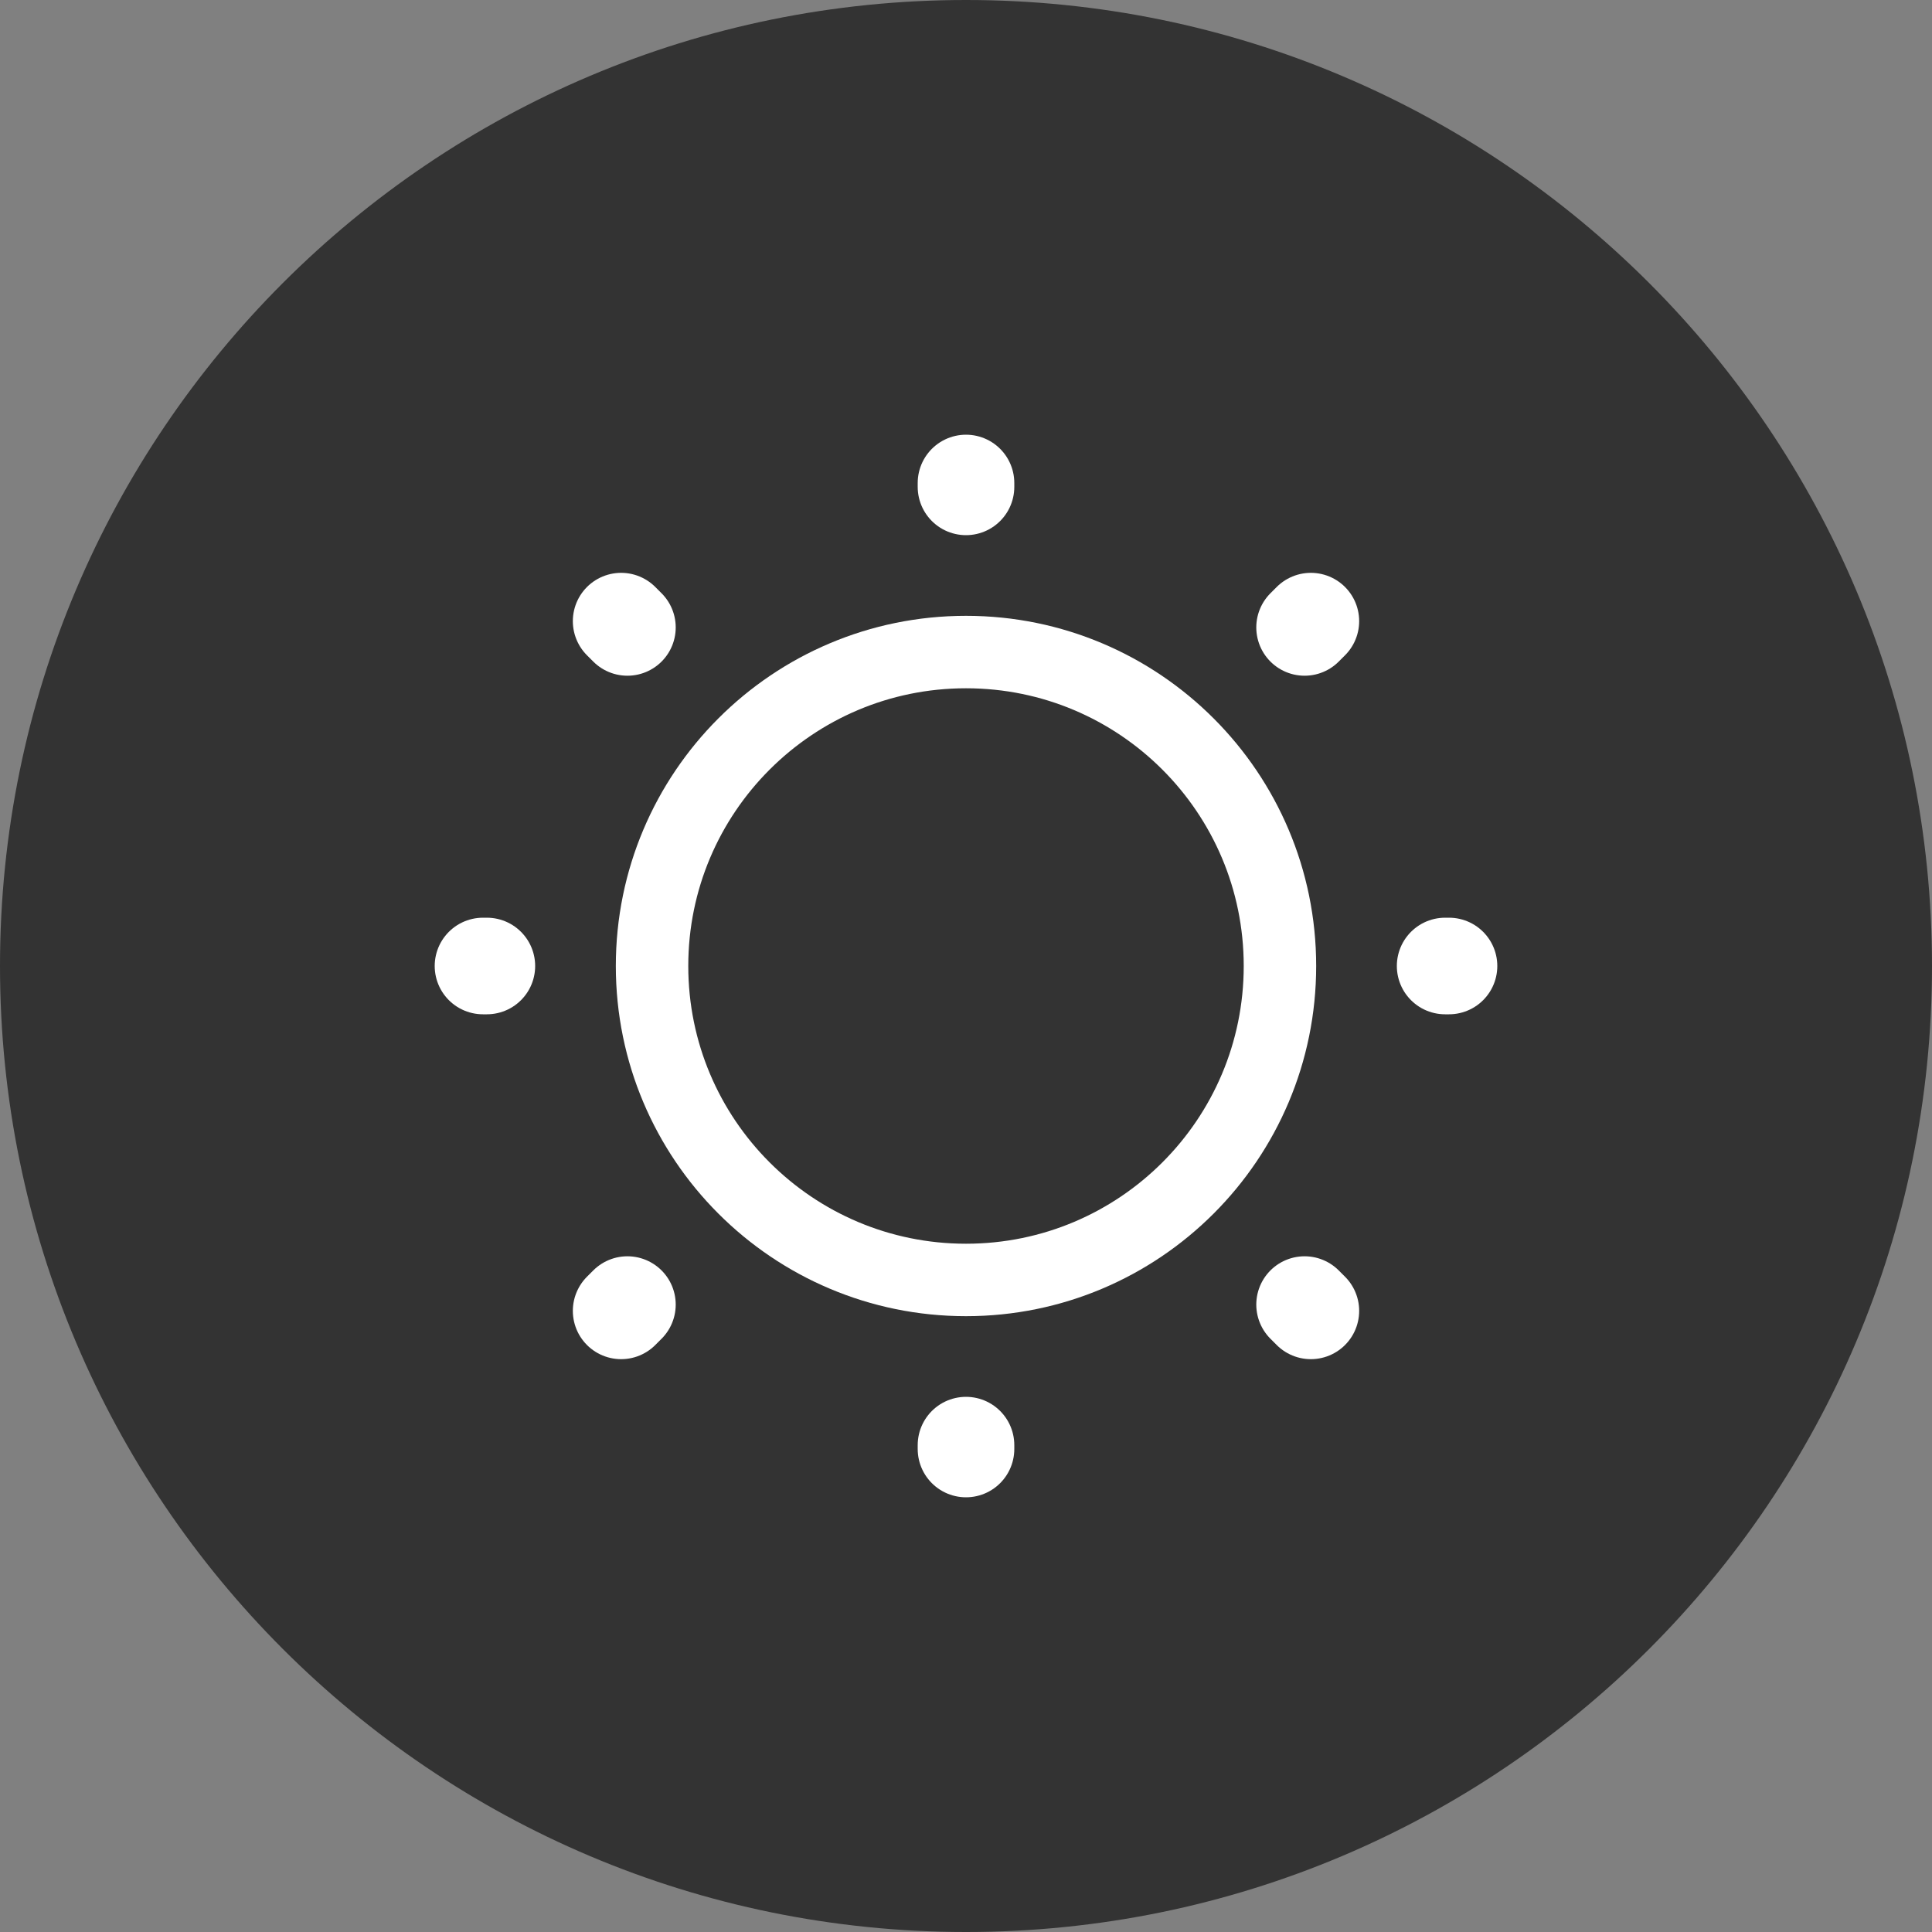
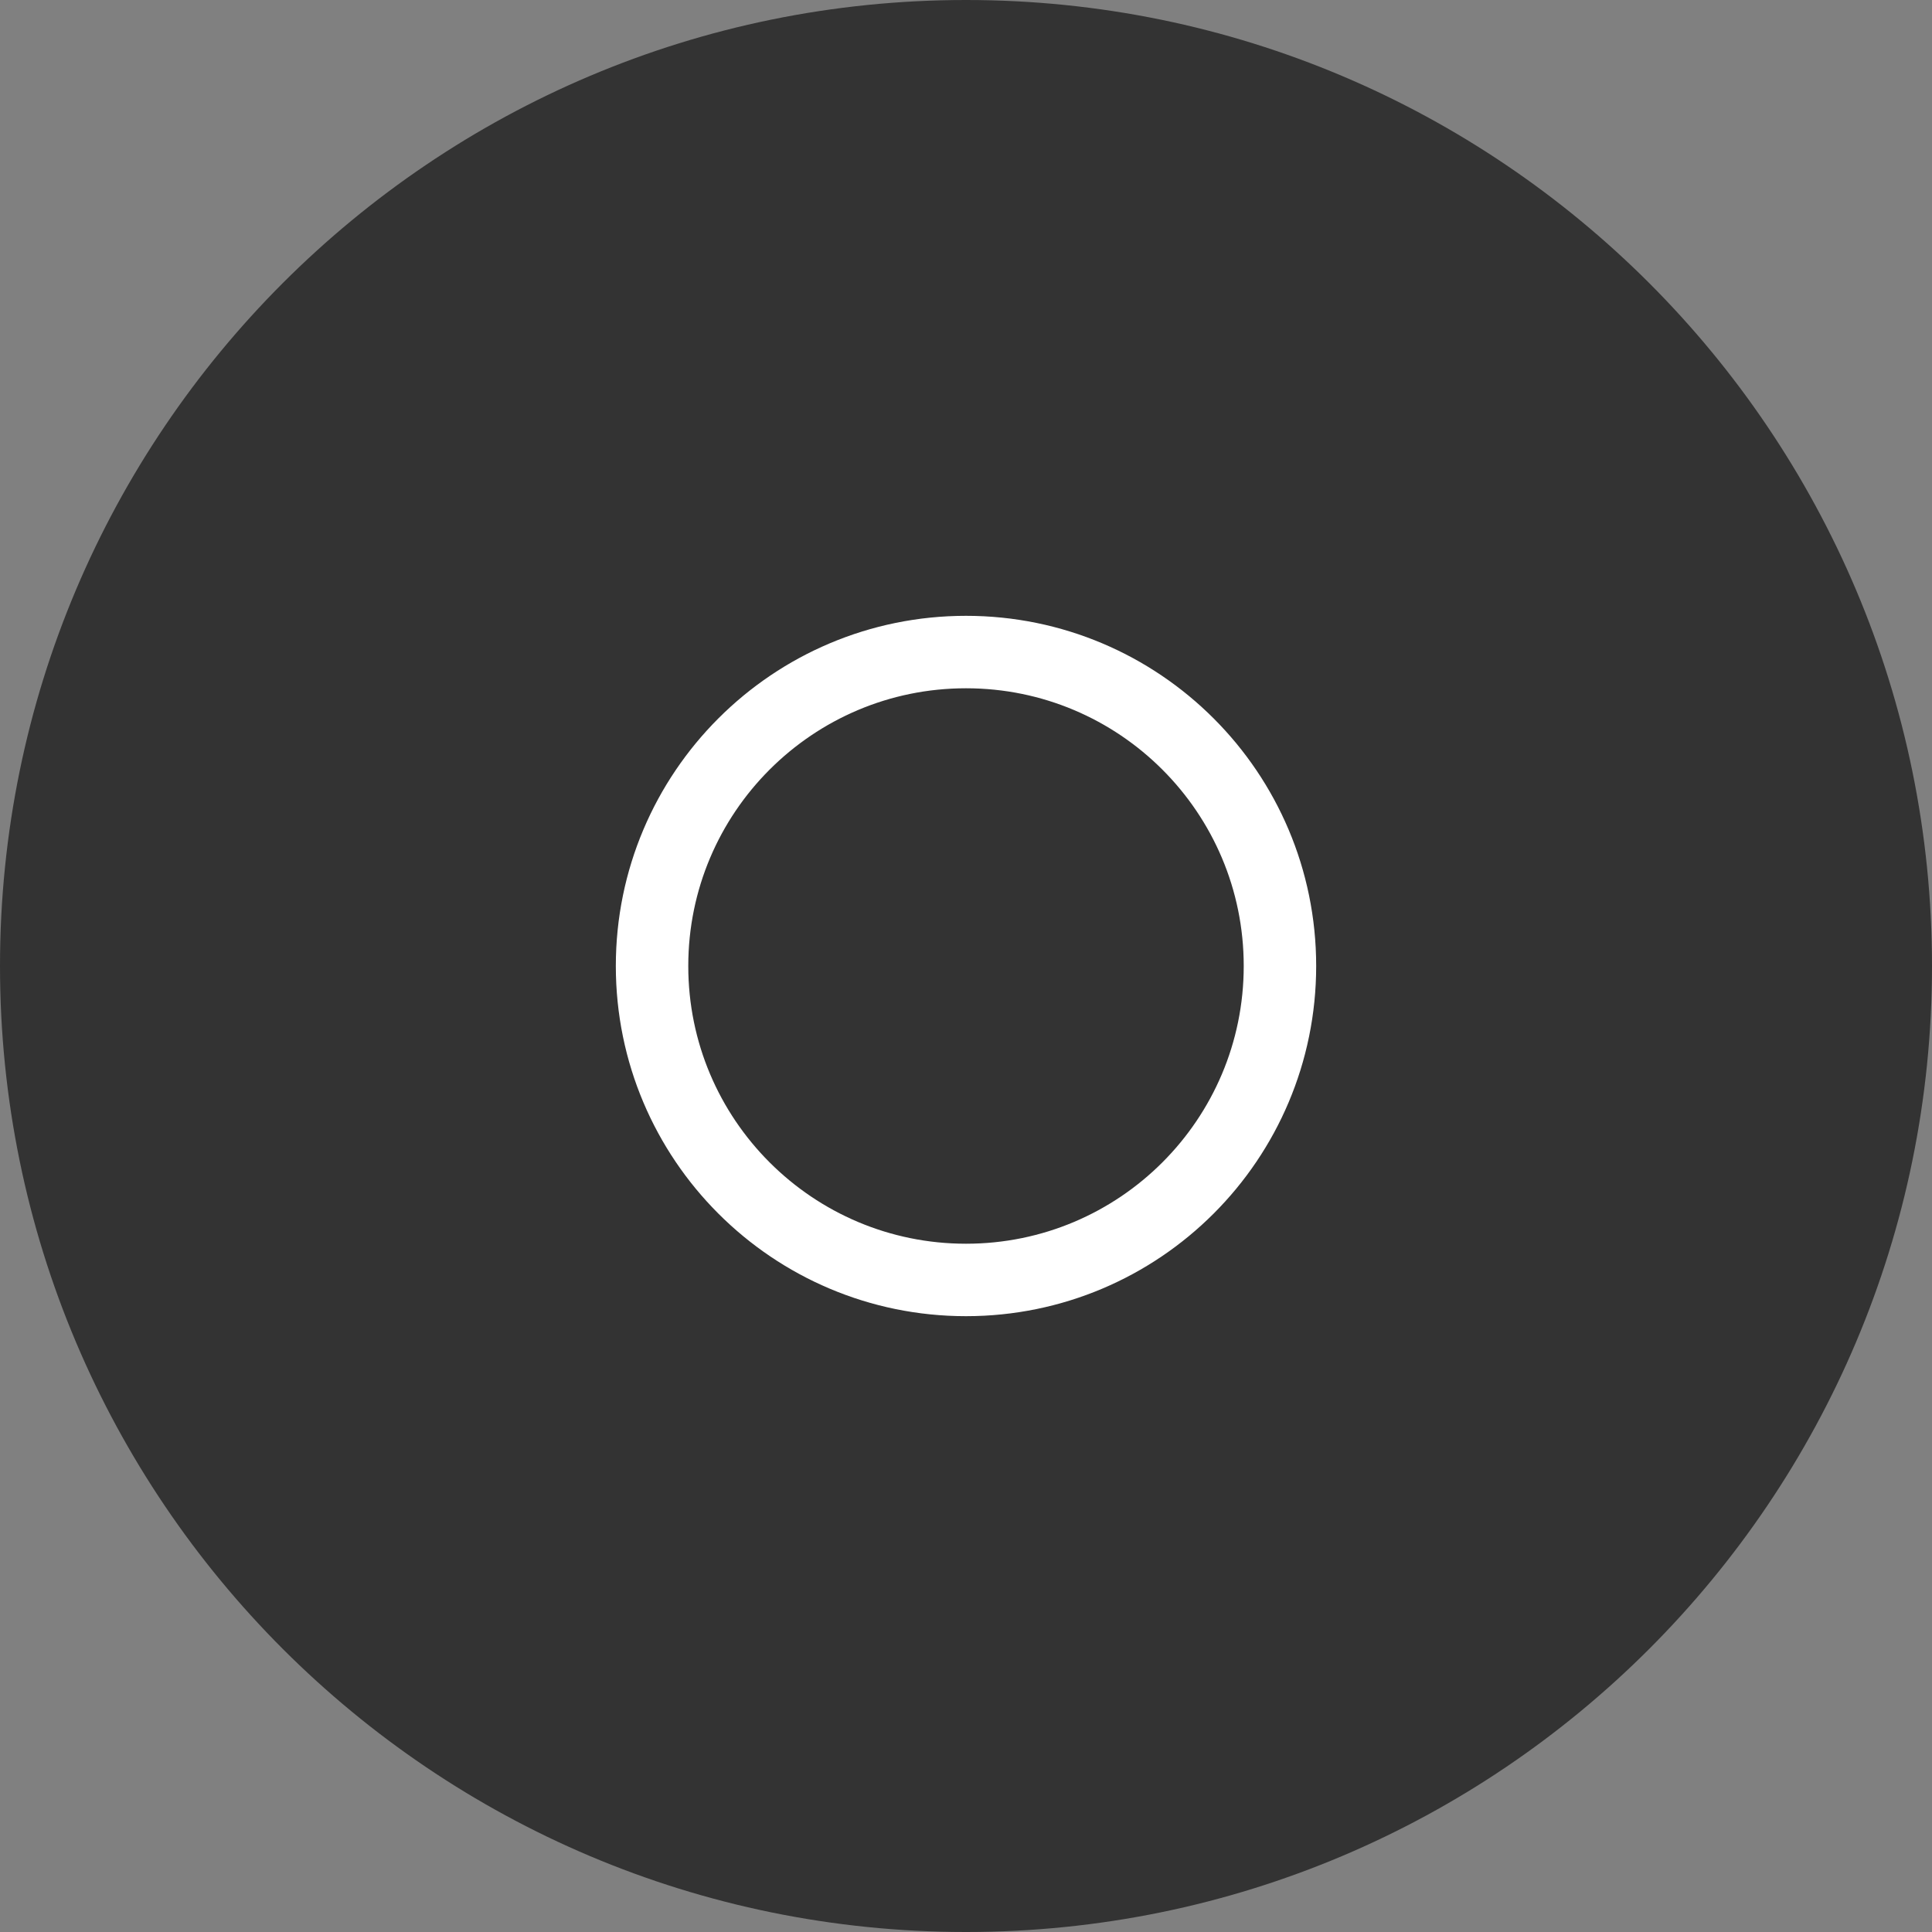
<svg xmlns="http://www.w3.org/2000/svg" width="40" height="40" viewBox="0 0 40 40" fill="none">
  <rect x="0" y="0" width="40" height="40" fill="#808080" stroke="none" />
  <path d="M20 40C31.046 40 40 31.046 40 20C40 8.954 31.046 0 20 0C8.954 0 0 8.954 0 20C0 31.046 8.954 40 20 40Z" fill="#333333" />
  <path d="M20 26.5C23.59 26.5 26.5 23.59 26.5 20C26.5 16.41 23.59 13.5 20 13.5C16.41 13.5 13.5 16.41 13.5 20C13.5 23.59 16.41 26.5 20 26.5Z" stroke="white" stroke-width="1.5" stroke-linecap="round" stroke-linejoin="round" />
-   <path d="M27.14 27.14L27.01 27.01M27.01 12.99L27.14 12.86L27.01 12.99ZM12.86 27.14L12.99 27.01L12.86 27.14ZM20 10.08V10V10.08ZM20 30V29.92V30ZM10.08 20H10H10.08ZM30 20H29.92H30ZM12.99 12.99L12.86 12.86L12.99 12.99Z" stroke="white" stroke-width="2" stroke-linecap="round" stroke-linejoin="round" />
</svg>